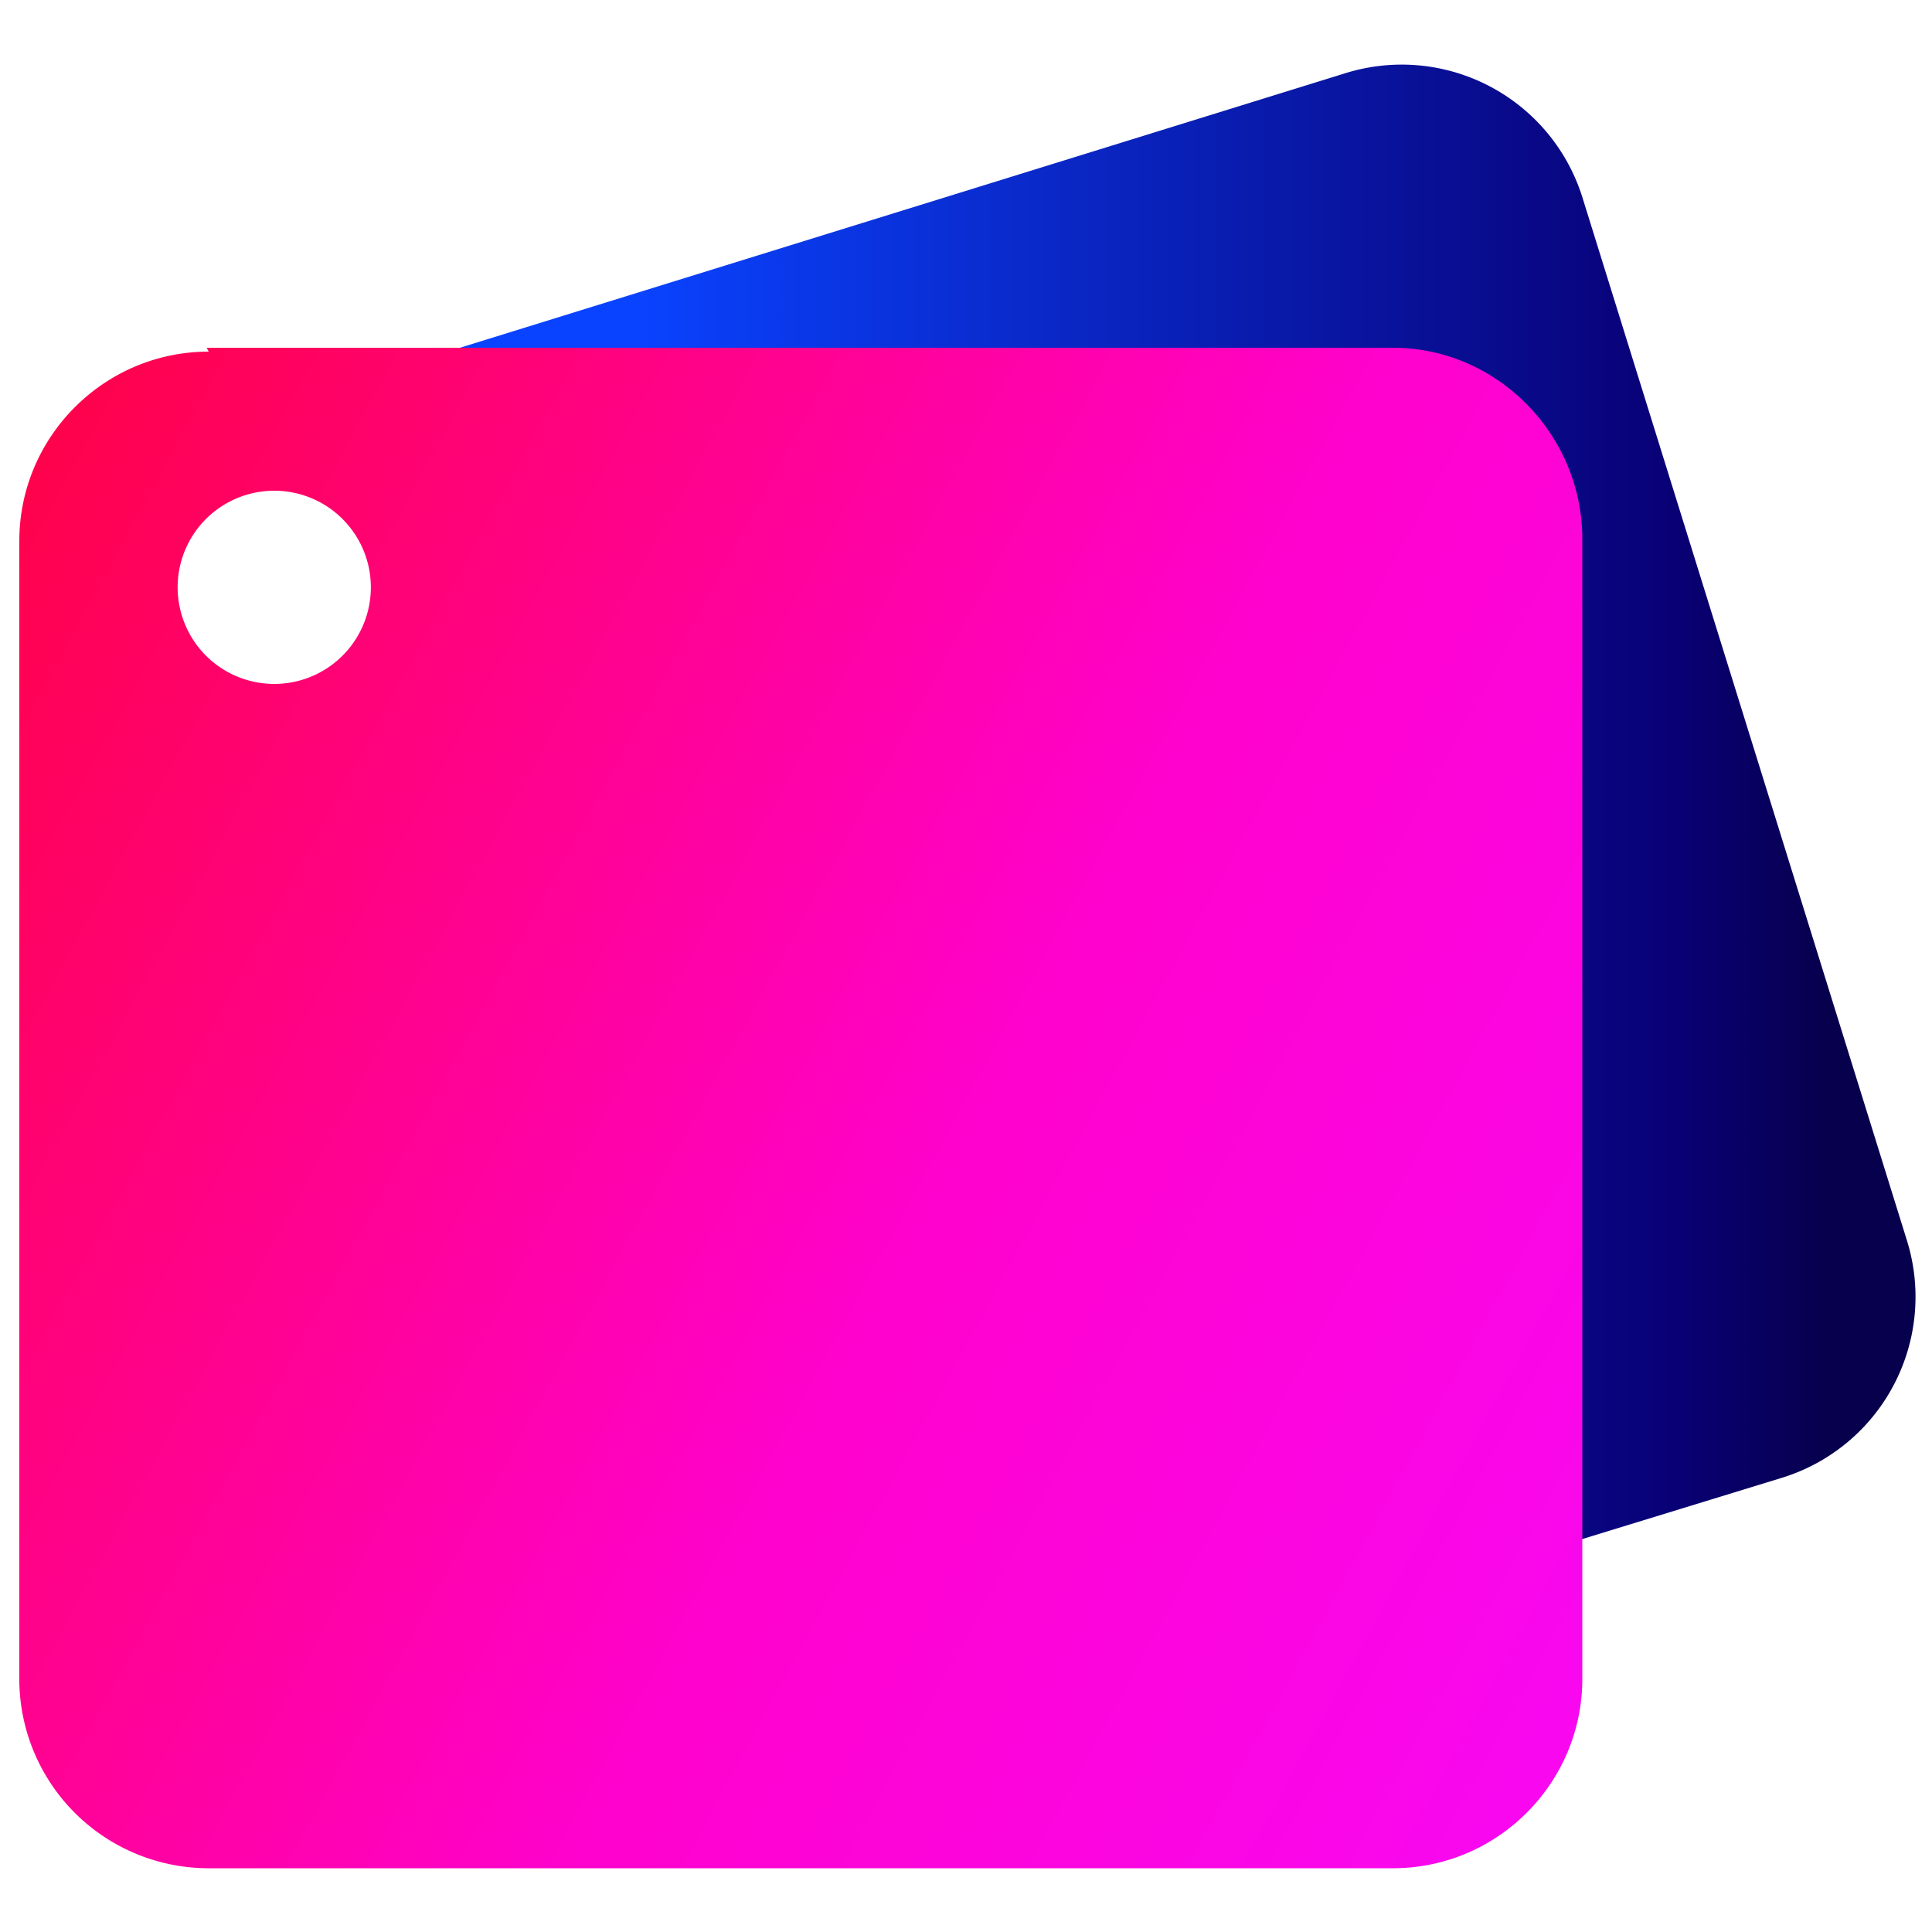
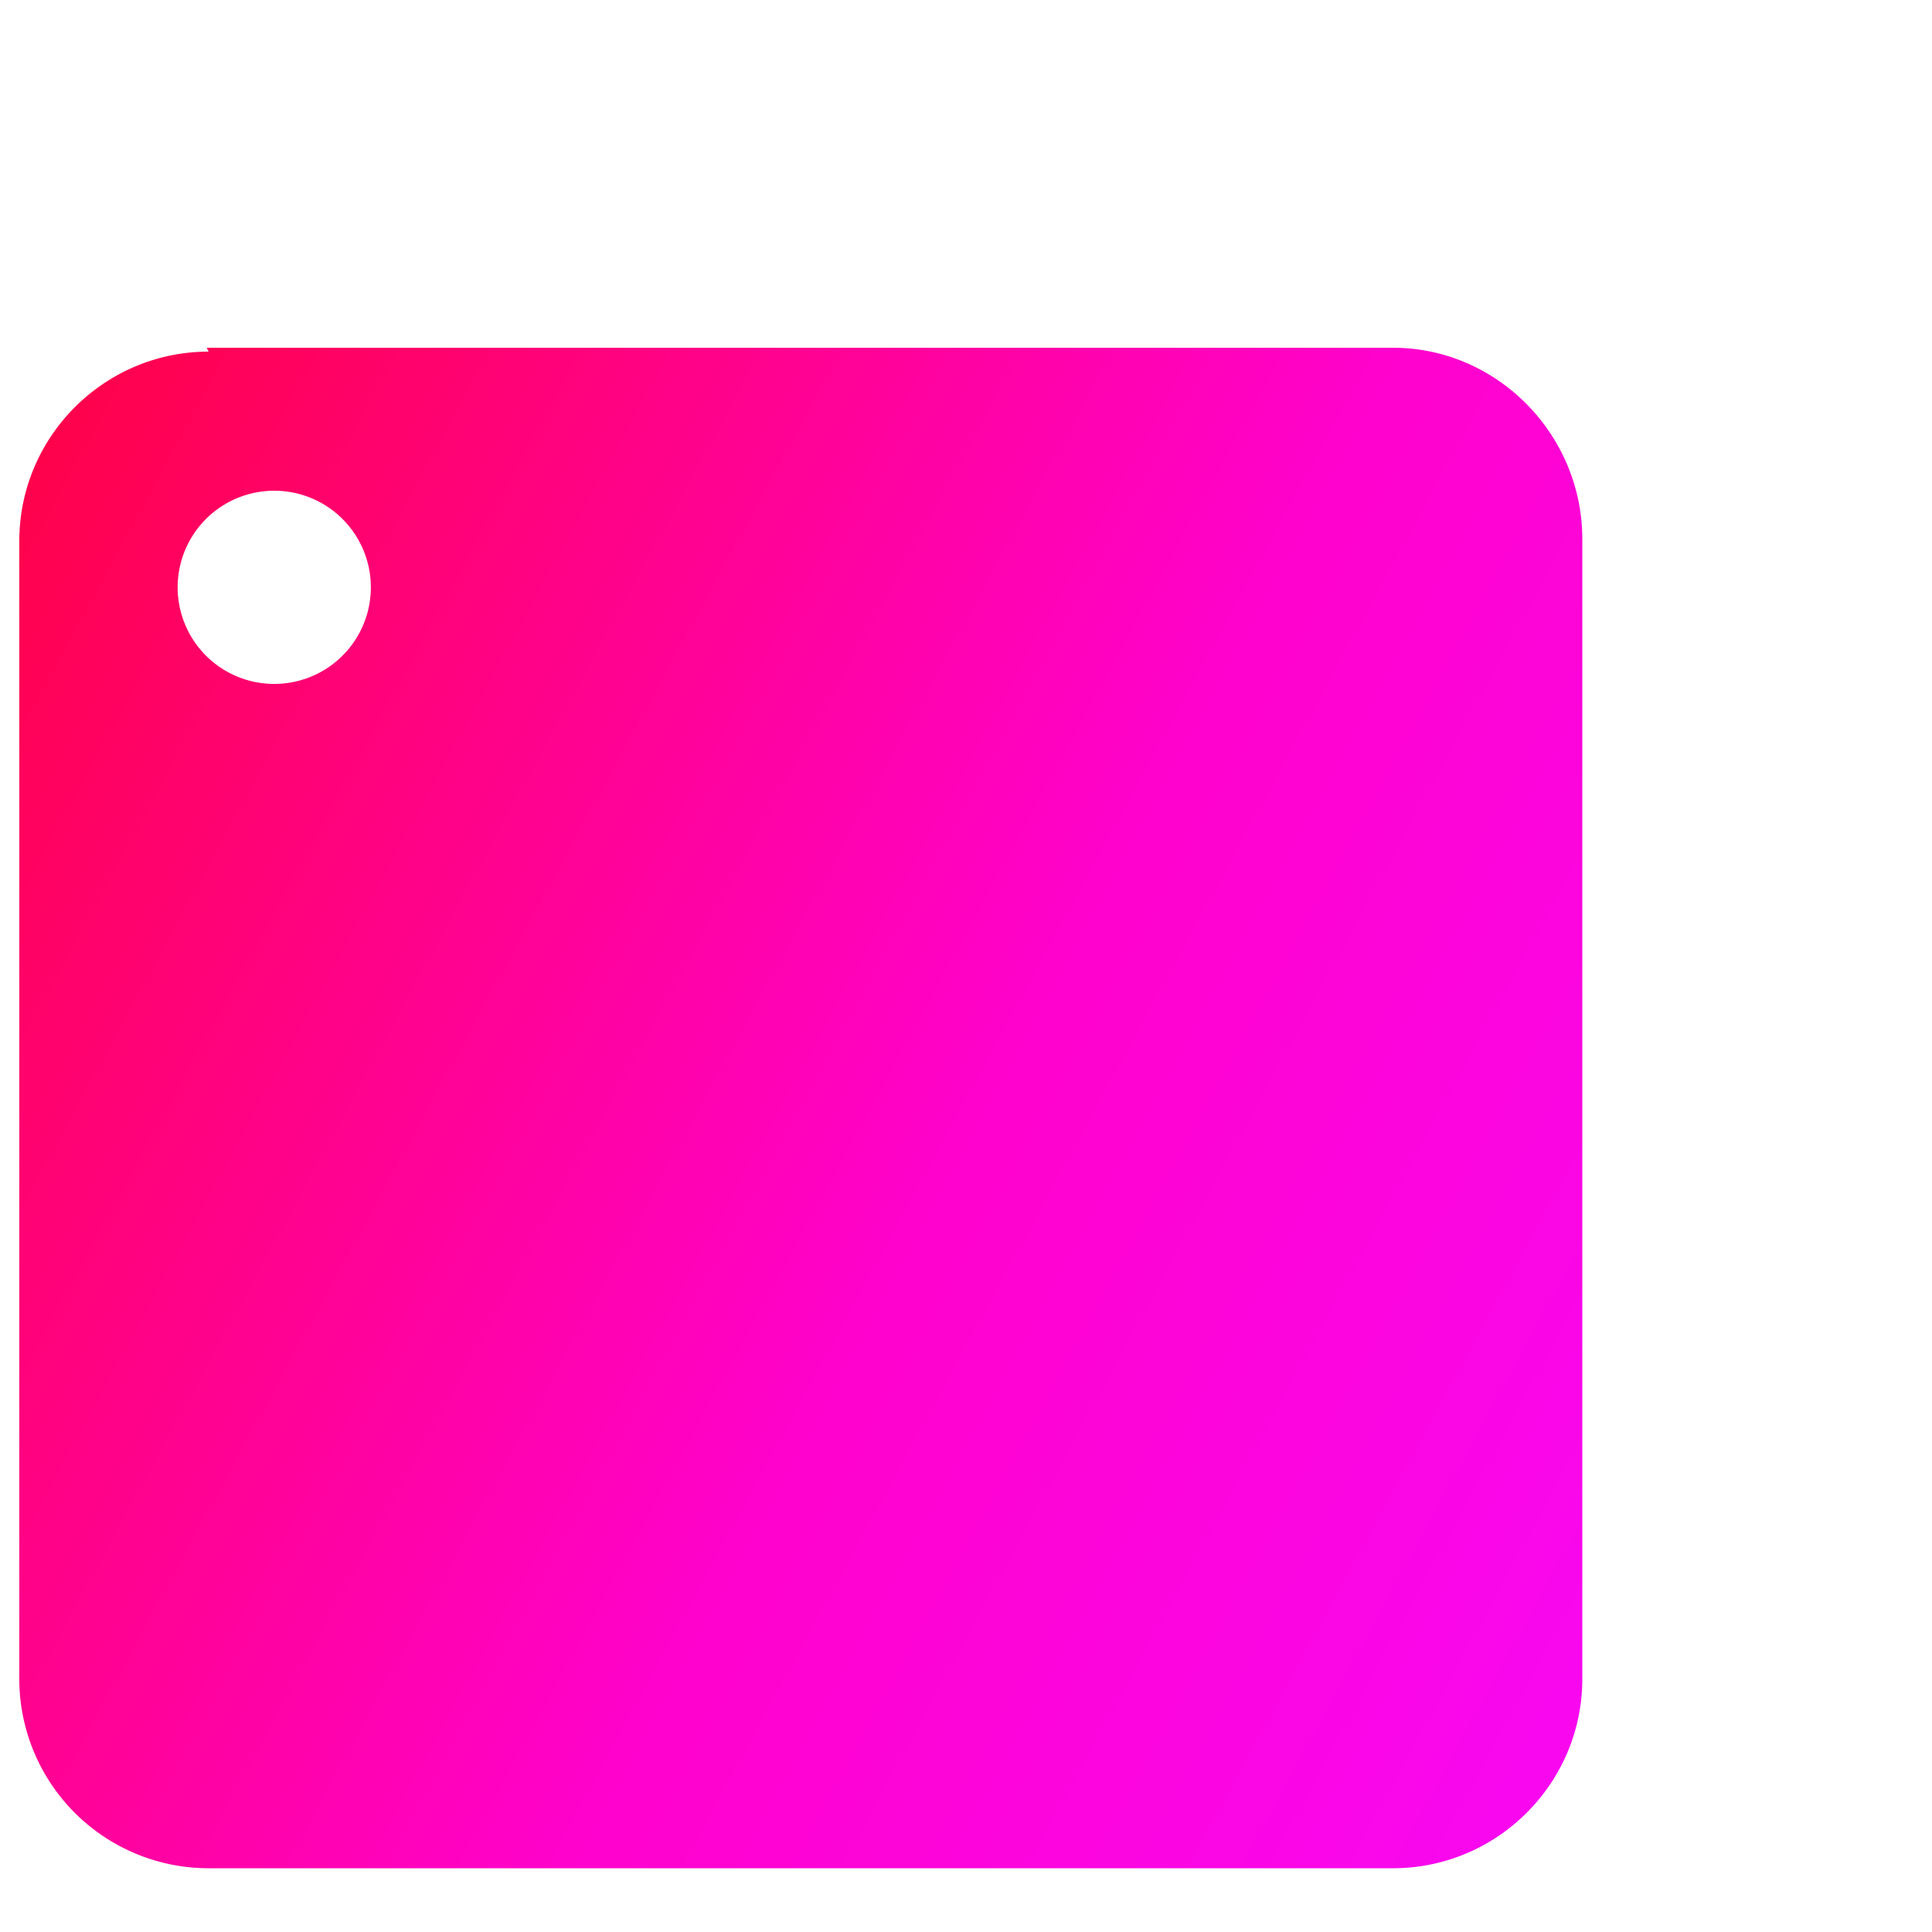
<svg xmlns="http://www.w3.org/2000/svg" xml:space="preserve" viewBox="0 0 100 100">
  <defs>
    <linearGradient id="a" x1="19.5" x2="96.9" y1="43" y2="43" gradientTransform="matrix(1 0 0 1 -2.4 -2.4)" gradientUnits="userSpaceOnUse">
      <stop offset=".2" stop-color="#0a43ff" />
      <stop offset=".9" stop-color="#090075" />
      <stop offset="1" stop-color="#07004d" />
    </linearGradient>
    <linearGradient id="c" x1="96.6" x2="-11.7" y1="108.5" y2="49.4" gradientTransform="matrix(1 0 0 1 -2.4 -2.4)" gradientUnits="userSpaceOnUse">
      <stop offset="0" stop-color="#f60aff" />
      <stop offset=".5" stop-color="#ff02cc" />
      <stop offset="1" stop-color="#ff0245" />
    </linearGradient>
    <filter id="b" width="89" height="86.5" x="14.1" y=".5" color-interpolation-filters="sRGB" filterUnits="userSpaceOnUse">
      <feDropShadow dx="0" dy="1" flood-color="#000" flood-opacity=".7" in="SourceGraphic" result="Shadow" stdDeviation="1.6" />
    </filter>
    <filter id="d" width="88.9" height="86.5" x="-3" y="15.2" color-interpolation-filters="sRGB" filterUnits="userSpaceOnUse">
      <feDropShadow dx="0" dy="1" flood-color="#000" flood-opacity=".7" in="SourceGraphic" result="Shadow" stdDeviation="1.6" />
    </filter>
  </defs>
-   <path fill="url(#a)" d="m18 19.8 51.6-16a9.8 9.8 0 0 1 12.3 6.4l16.8 54a9.8 9.8 0 0 1-6.5 12.3l-17.6 5.4L18 20Z" filter="url(#b)" />
  <path fill="url(#c)" d="M10.7 18h61.4c5.4 0 9.8 4.5 9.8 9.9v59c0 5.4-4.4 9.8-9.8 9.8H10.7A9.8 9.8 0 0 1 1 86.8V28c0-5.4 4.4-9.8 9.8-9.8Zm2.5 17.3a5 5 0 1 0 0-9.8 5 5 0 0 0 0 9.8Z" filter="url(#d)" />
</svg>